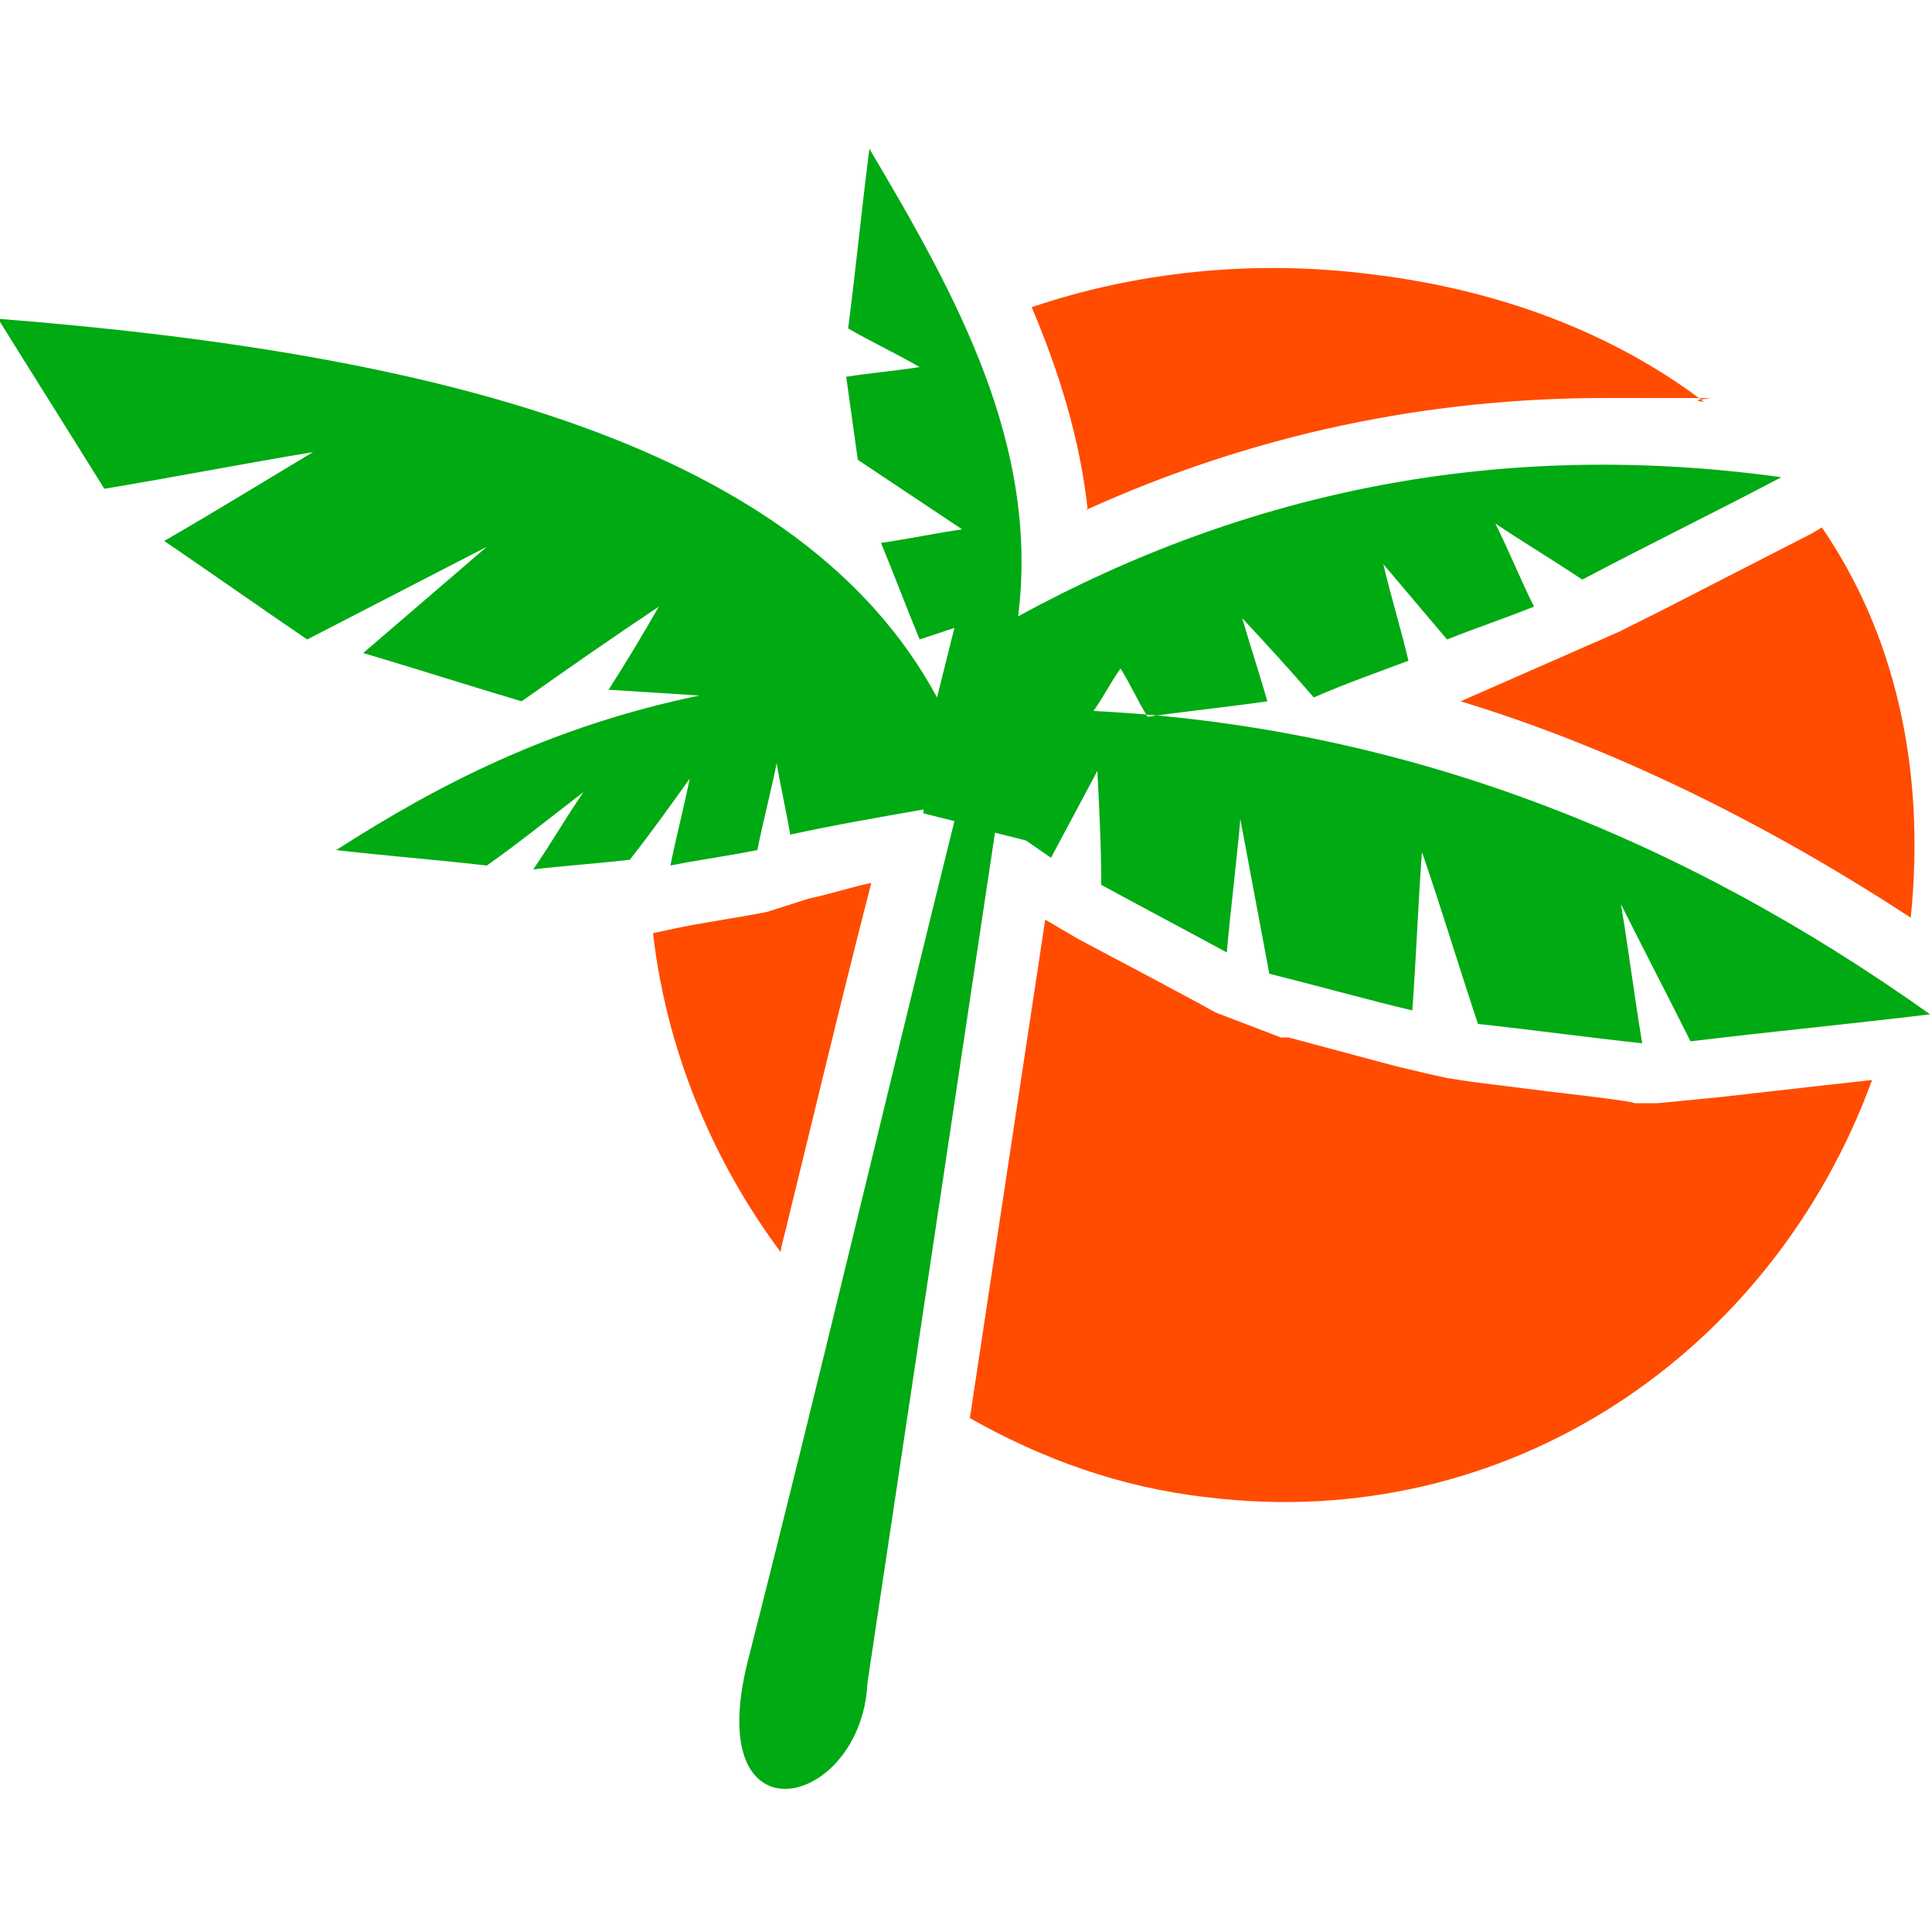
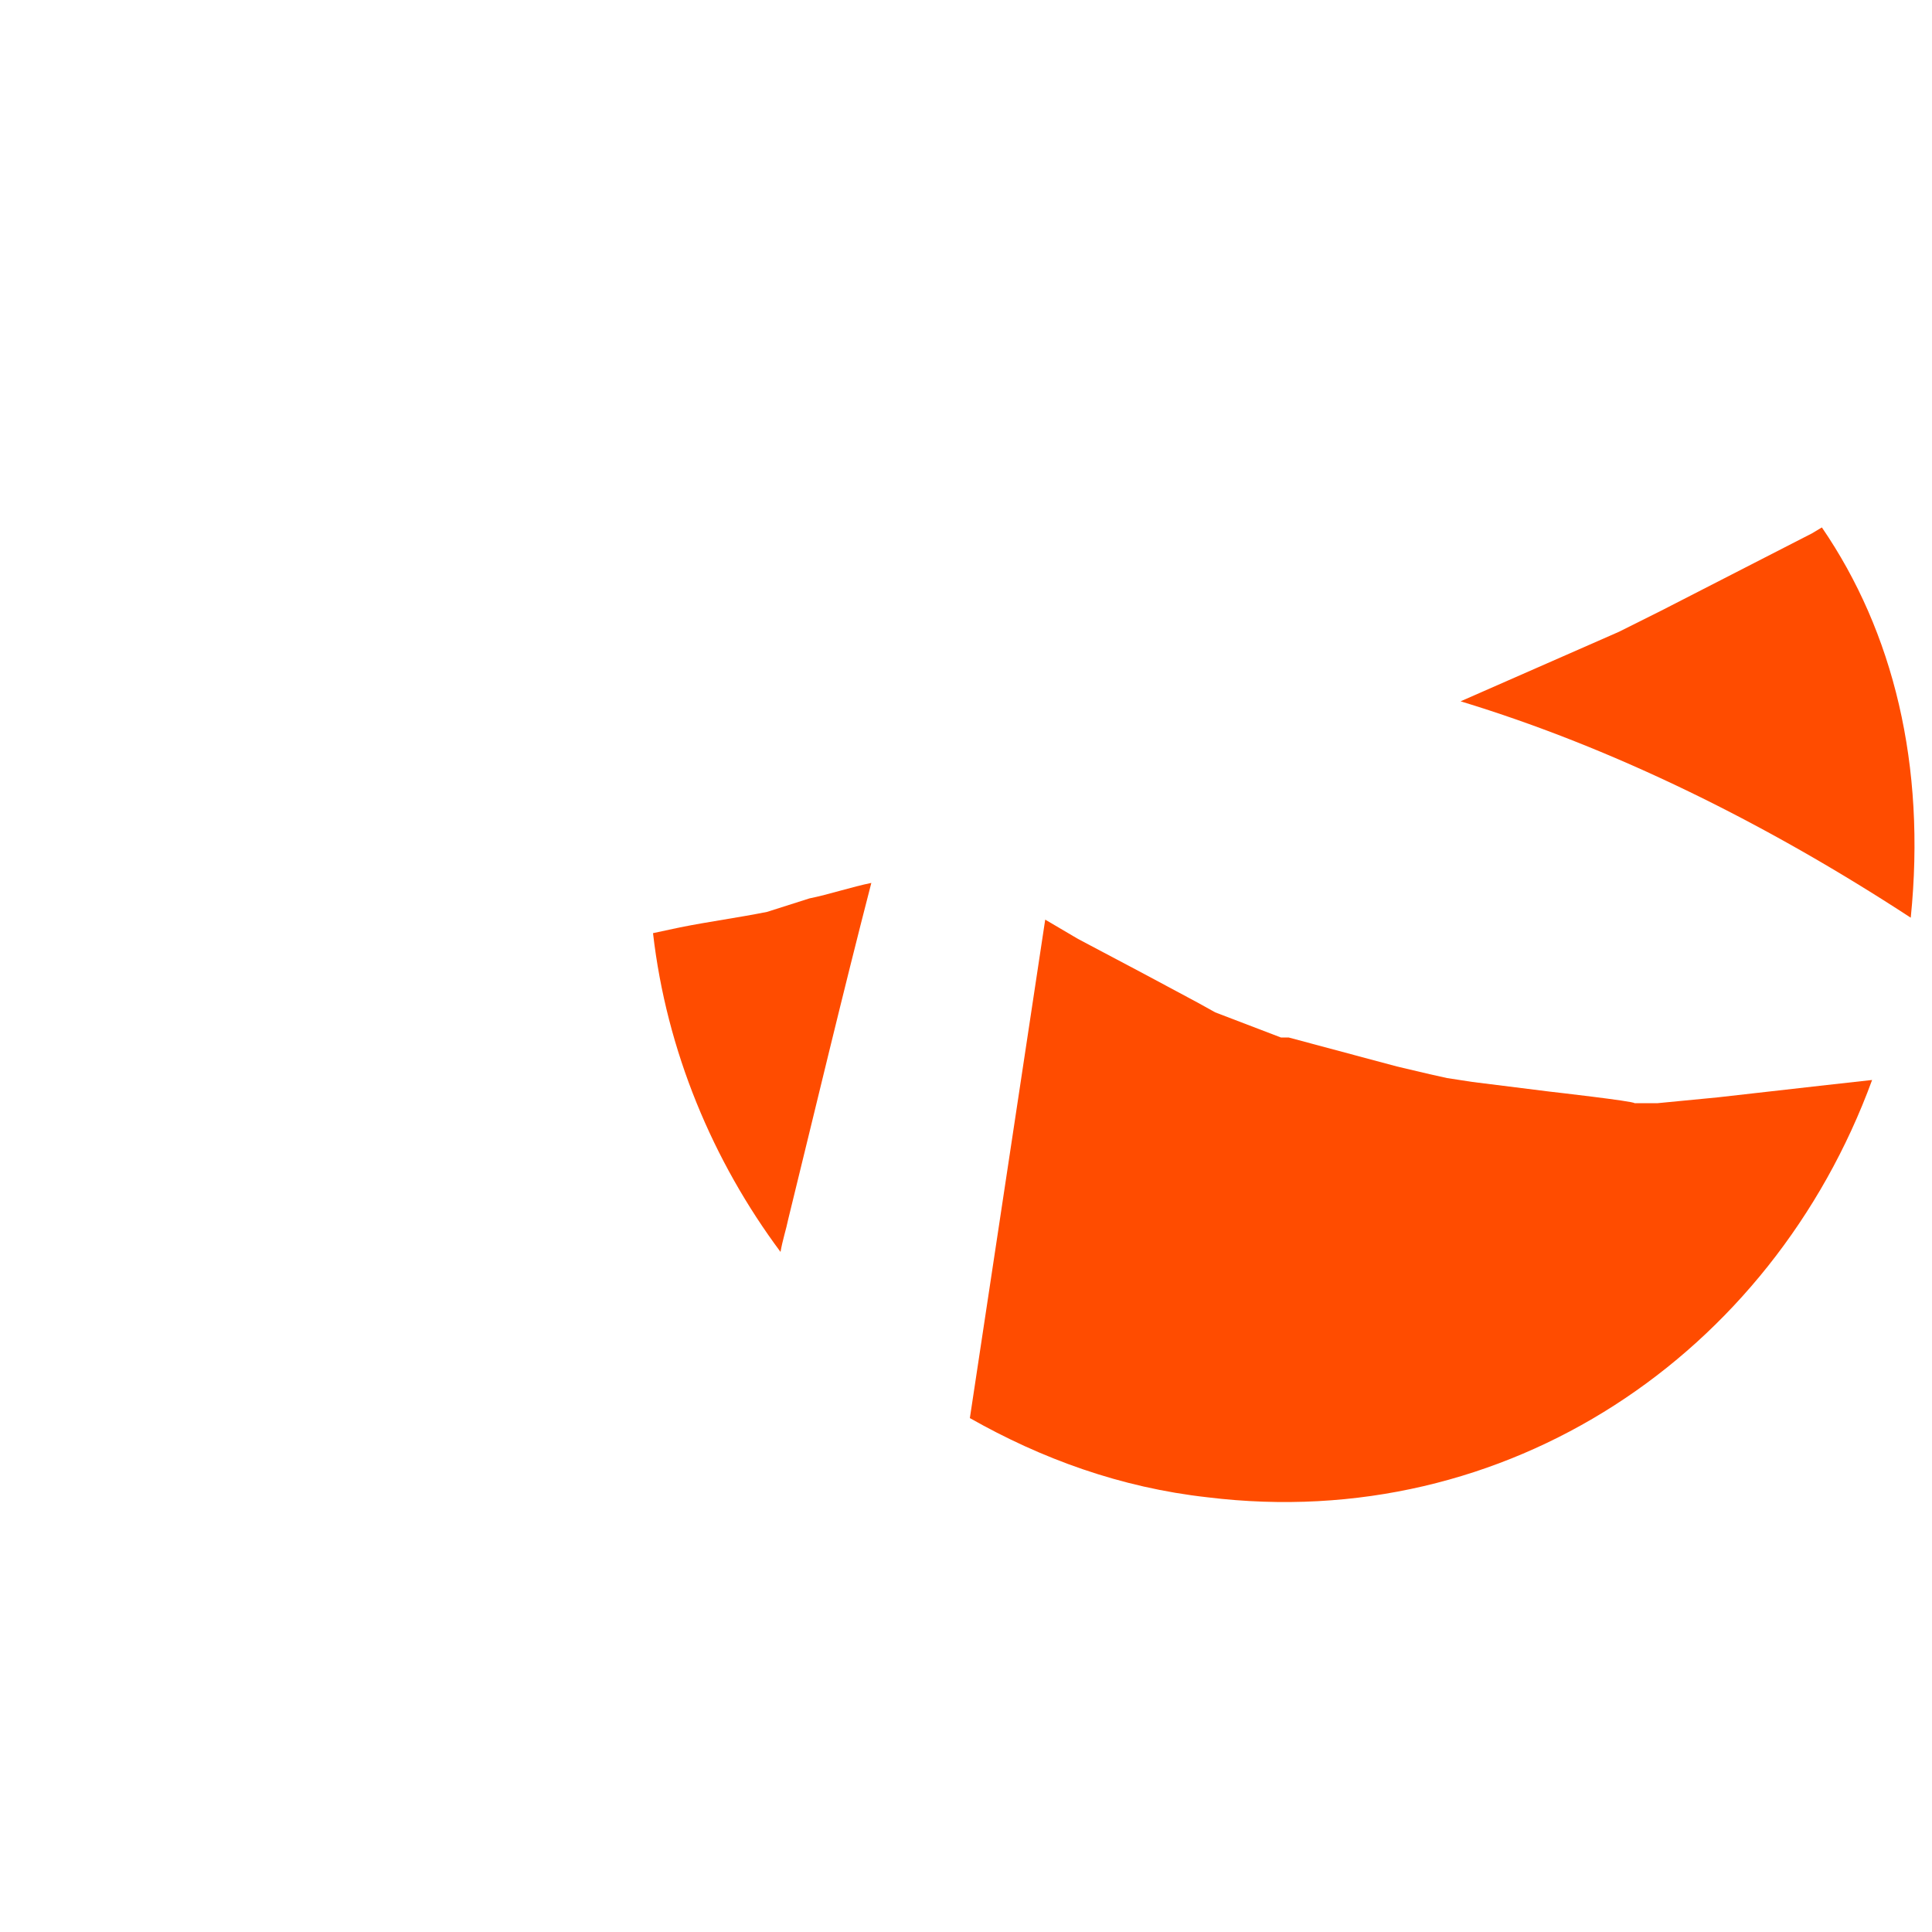
<svg xmlns="http://www.w3.org/2000/svg" id="Capa_1" viewBox="0 0 100 100">
  <defs>
    <style>      .st0 {        fill: #ff4c00;      }      .st1 {        fill: #00aa13;        fill-rule: evenodd;      }    </style>
  </defs>
-   <path class="st1" d="M47.8,41.9c-2.3.4-4.6.8-6.9,1.3-.2-1.2-.5-2.5-.7-3.7-.3,1.5-.7,3-1,4.5-1.5.3-3,.5-4.5.8.3-1.5.7-3,1-4.5-1,1.4-2,2.8-3.1,4.2-1.7.2-3.3.3-5,.5.9-1.3,1.7-2.7,2.6-4-1.7,1.3-3.3,2.6-5,3.8-2.6-.3-5.2-.5-7.8-.8,5.3-3.4,11.1-6.4,18.8-8-1.6-.1-3.1-.2-4.7-.3.9-1.4,1.8-2.9,2.6-4.3-2.4,1.6-4.7,3.2-7.1,4.9-2.7-.8-5.5-1.7-8.2-2.5,2.1-1.8,4.3-3.7,6.4-5.5-3.1,1.6-6.2,3.2-9.3,4.8-2.5-1.7-4.9-3.4-7.4-5.1,2.6-1.5,5.2-3.1,7.7-4.6-3.6.6-7.2,1.3-10.8,1.9-1.8-2.9-3.7-5.9-5.5-8.8,22.9,1.8,41.6,6.6,48.6,19.6.3-1.2.6-2.4.9-3.6-.6.2-1.2.4-1.8.6-.7-1.7-1.3-3.3-2-5,1.4-.2,2.8-.5,4.2-.7-1.8-1.2-3.6-2.4-5.4-3.6-.2-1.4-.4-2.9-.6-4.3,1.3-.2,2.5-.3,3.8-.5-1.2-.7-2.5-1.3-3.7-2,.4-3.1.7-6.2,1.1-9.3,4.5,7.6,8.8,15.3,7.7,24.2,11.9-6.5,25-9.2,39.5-7.2-3.4,1.8-6.9,3.5-10.3,5.3-1.5-1-3-1.9-4.5-2.9.7,1.4,1.3,2.9,2,4.3-1.5.6-3,1.1-4.5,1.7-1.1-1.3-2.2-2.6-3.3-3.9.4,1.7.9,3.3,1.3,5-1.6.6-3.3,1.2-4.9,1.9-1.2-1.4-2.4-2.7-3.7-4.1.4,1.4.9,2.9,1.3,4.3-2.1.3-4.1.5-6.2.8-.5-.8-.9-1.7-1.4-2.5-.5.7-.9,1.5-1.4,2.2,16.2.8,30.5,6.6,43.3,15.7-4.1.5-8.3.9-12.4,1.4-1.2-2.4-2.4-4.7-3.6-7.1.4,2.4.7,4.8,1.1,7.2-2.8-.3-5.7-.7-8.5-1-1-3-1.9-6-2.9-8.9-.2,2.7-.3,5.5-.5,8.2-2.5-.6-5-1.3-7.4-1.9-.5-2.7-1-5.3-1.5-8-.2,2.3-.5,4.6-.7,6.9-2.2-1.2-4.3-2.3-6.5-3.5,0-2-.1-3.9-.2-5.9-.8,1.5-1.6,3-2.4,4.5l-1.3-.9-1.6-.4-6.6,44c-.3,6.5-8.6,8.5-6.2-1.1,3.7-14.5,7.1-29,10.7-43.5l-1.6-.4Z" />
  <g>
    <path class="st0" d="M75.6,36.3c7.9,2.4,15.8,6.3,23.3,11.2.8-7.9-.9-14.8-4.6-20.2l-.5.3-7.8,4-2.2,1.1" />
-     <path class="st0" d="M56.2,26.4c8.6-3.9,17.6-5.8,26.9-5.8s3.4,0,5.1.2c-4.6-3.5-10.5-5.8-17.2-6.6-6.2-.8-12.3-.1-17.6,1.7,1.4,3.3,2.5,6.8,2.9,10.5Z" />
    <path class="st0" d="M45.1,45.7c-1,.2-2.2.6-3.2.8h0l-2.2.7c-1.5.3-3,.5-4.5.8l-1.4.3c.7,6.1,3.1,11.8,6.6,16.5.1-.6.3-1.2.4-1.7,1.4-5.7,2.8-11.6,4.3-17.4Z" />
    <path class="st0" d="M62.9,52.4l-.9-.5-2.8-1.5-3.4-1.8h0l-1.7-1-3.9,25.8c3.7,2.1,7.8,3.6,12.3,4.1,15.5,1.9,29.2-7.4,34.4-21.6l-2.7.3-5.3.6h0l-3.1.3h-1.2c0-.1-4.4-.6-4.4-.6l-4-.5h0l-1.3-.2h0l-.9-.2-1.7-.4-5.6-1.5h-.4" />
  </g>
</svg>